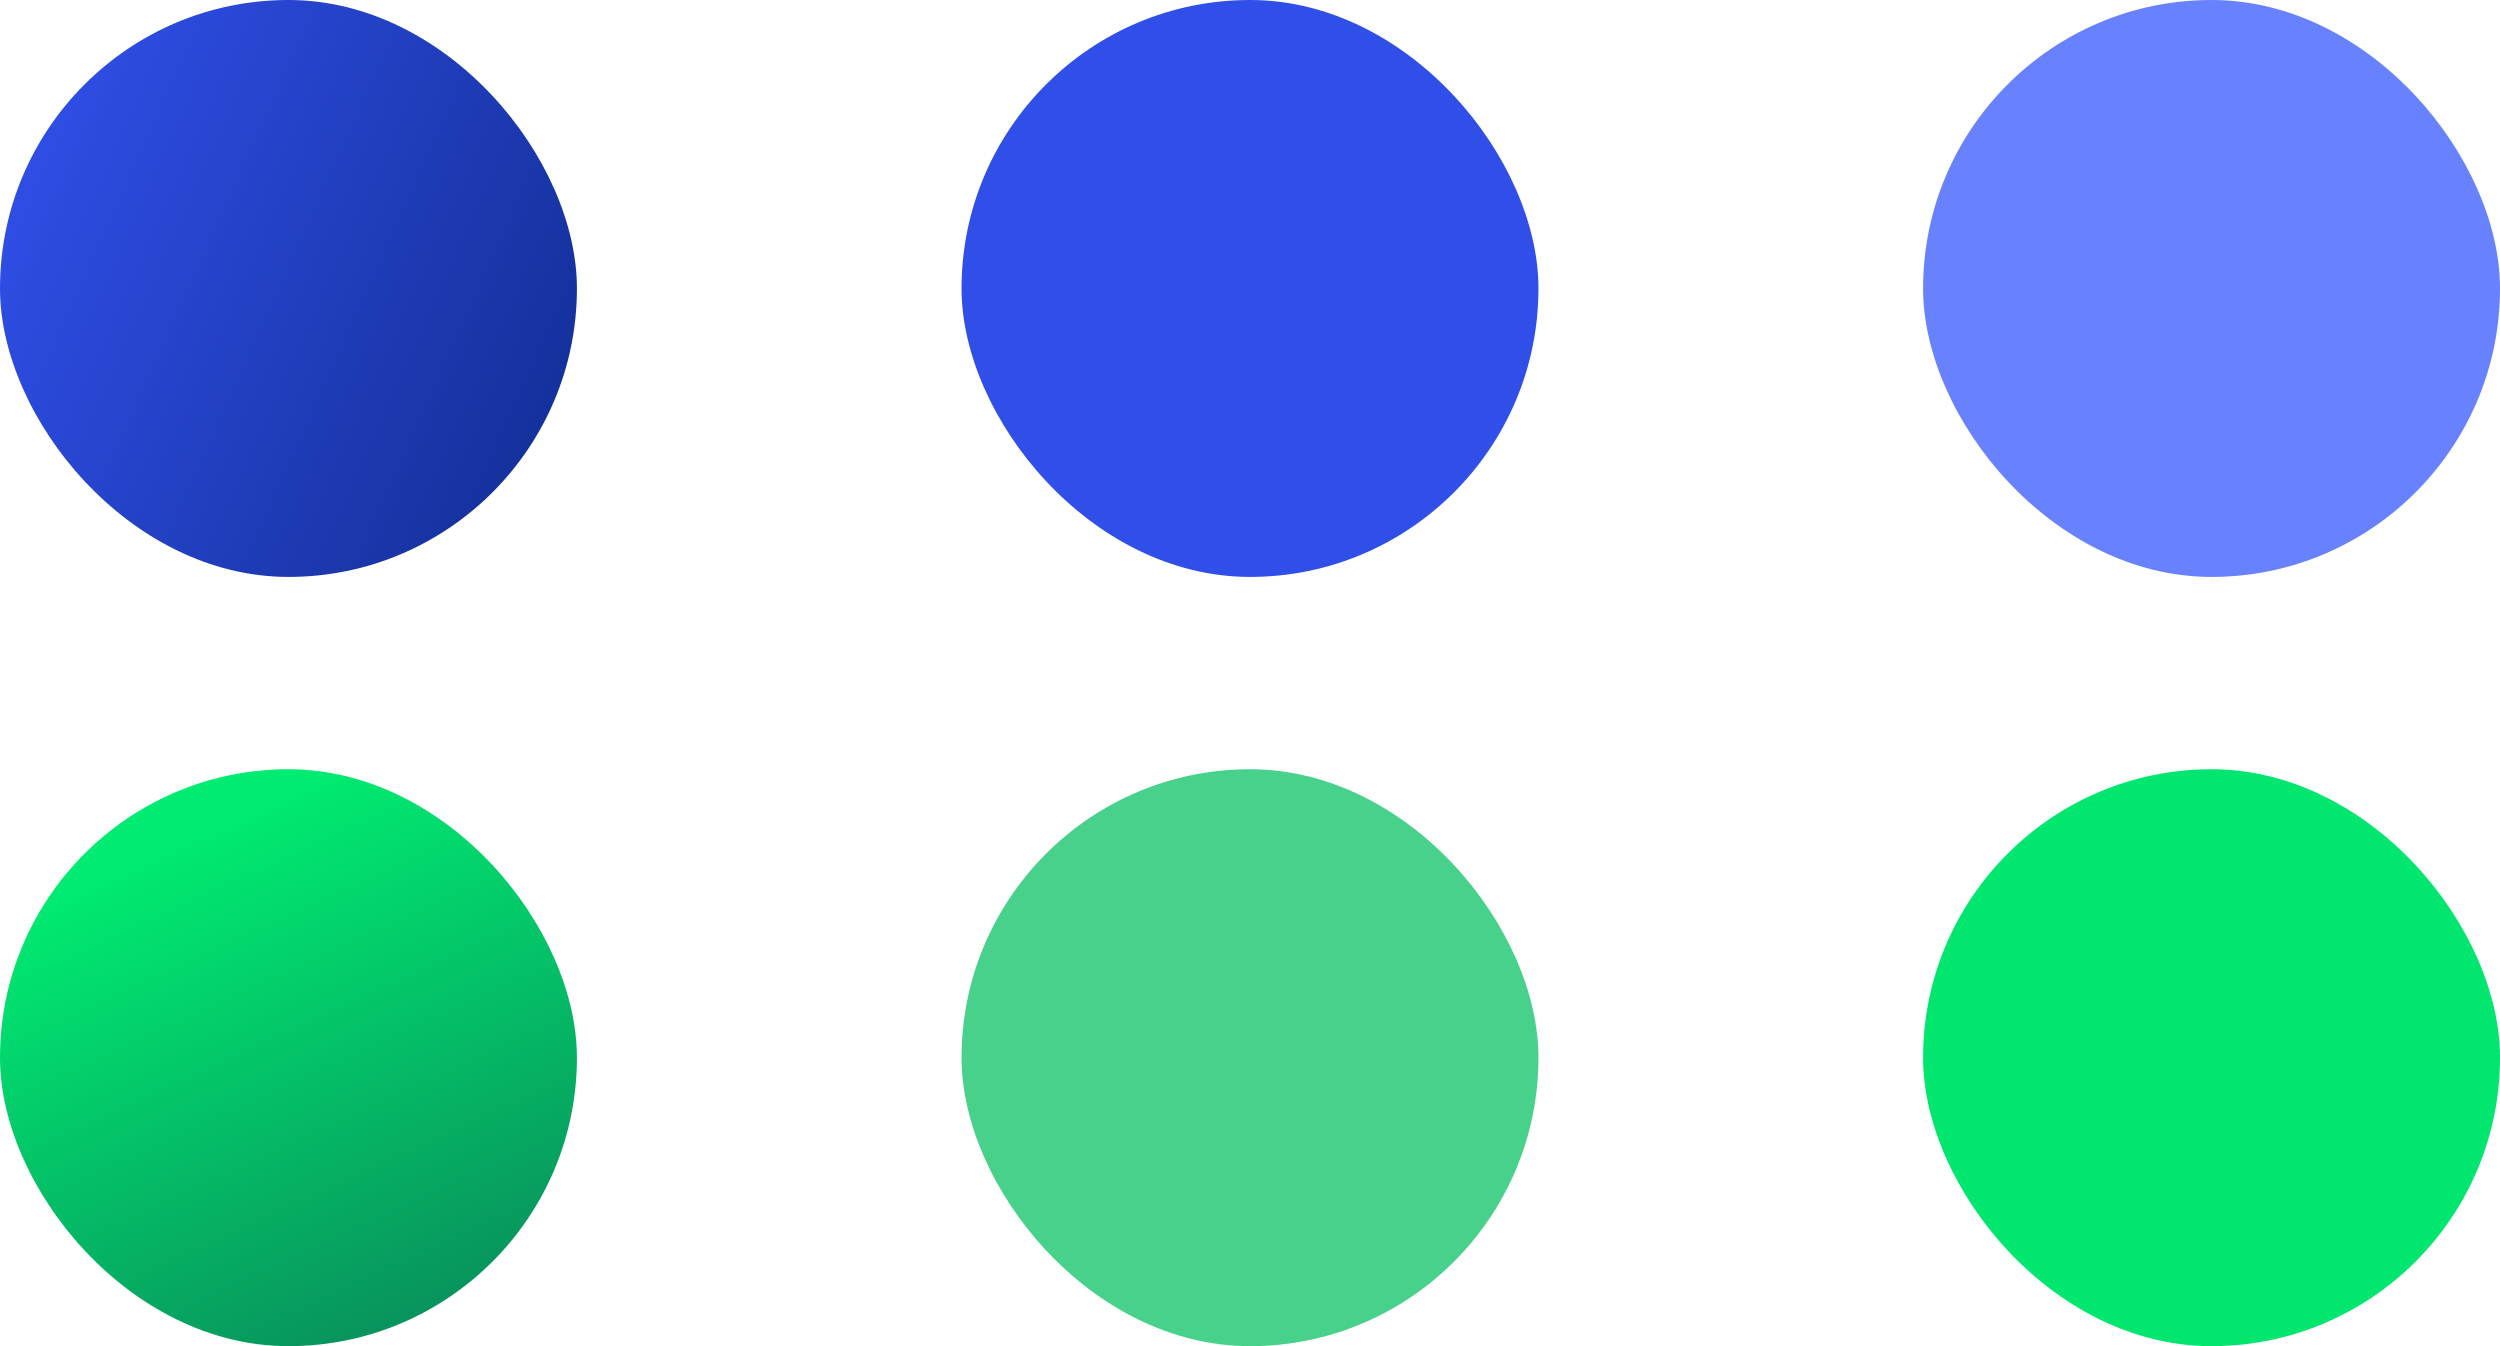
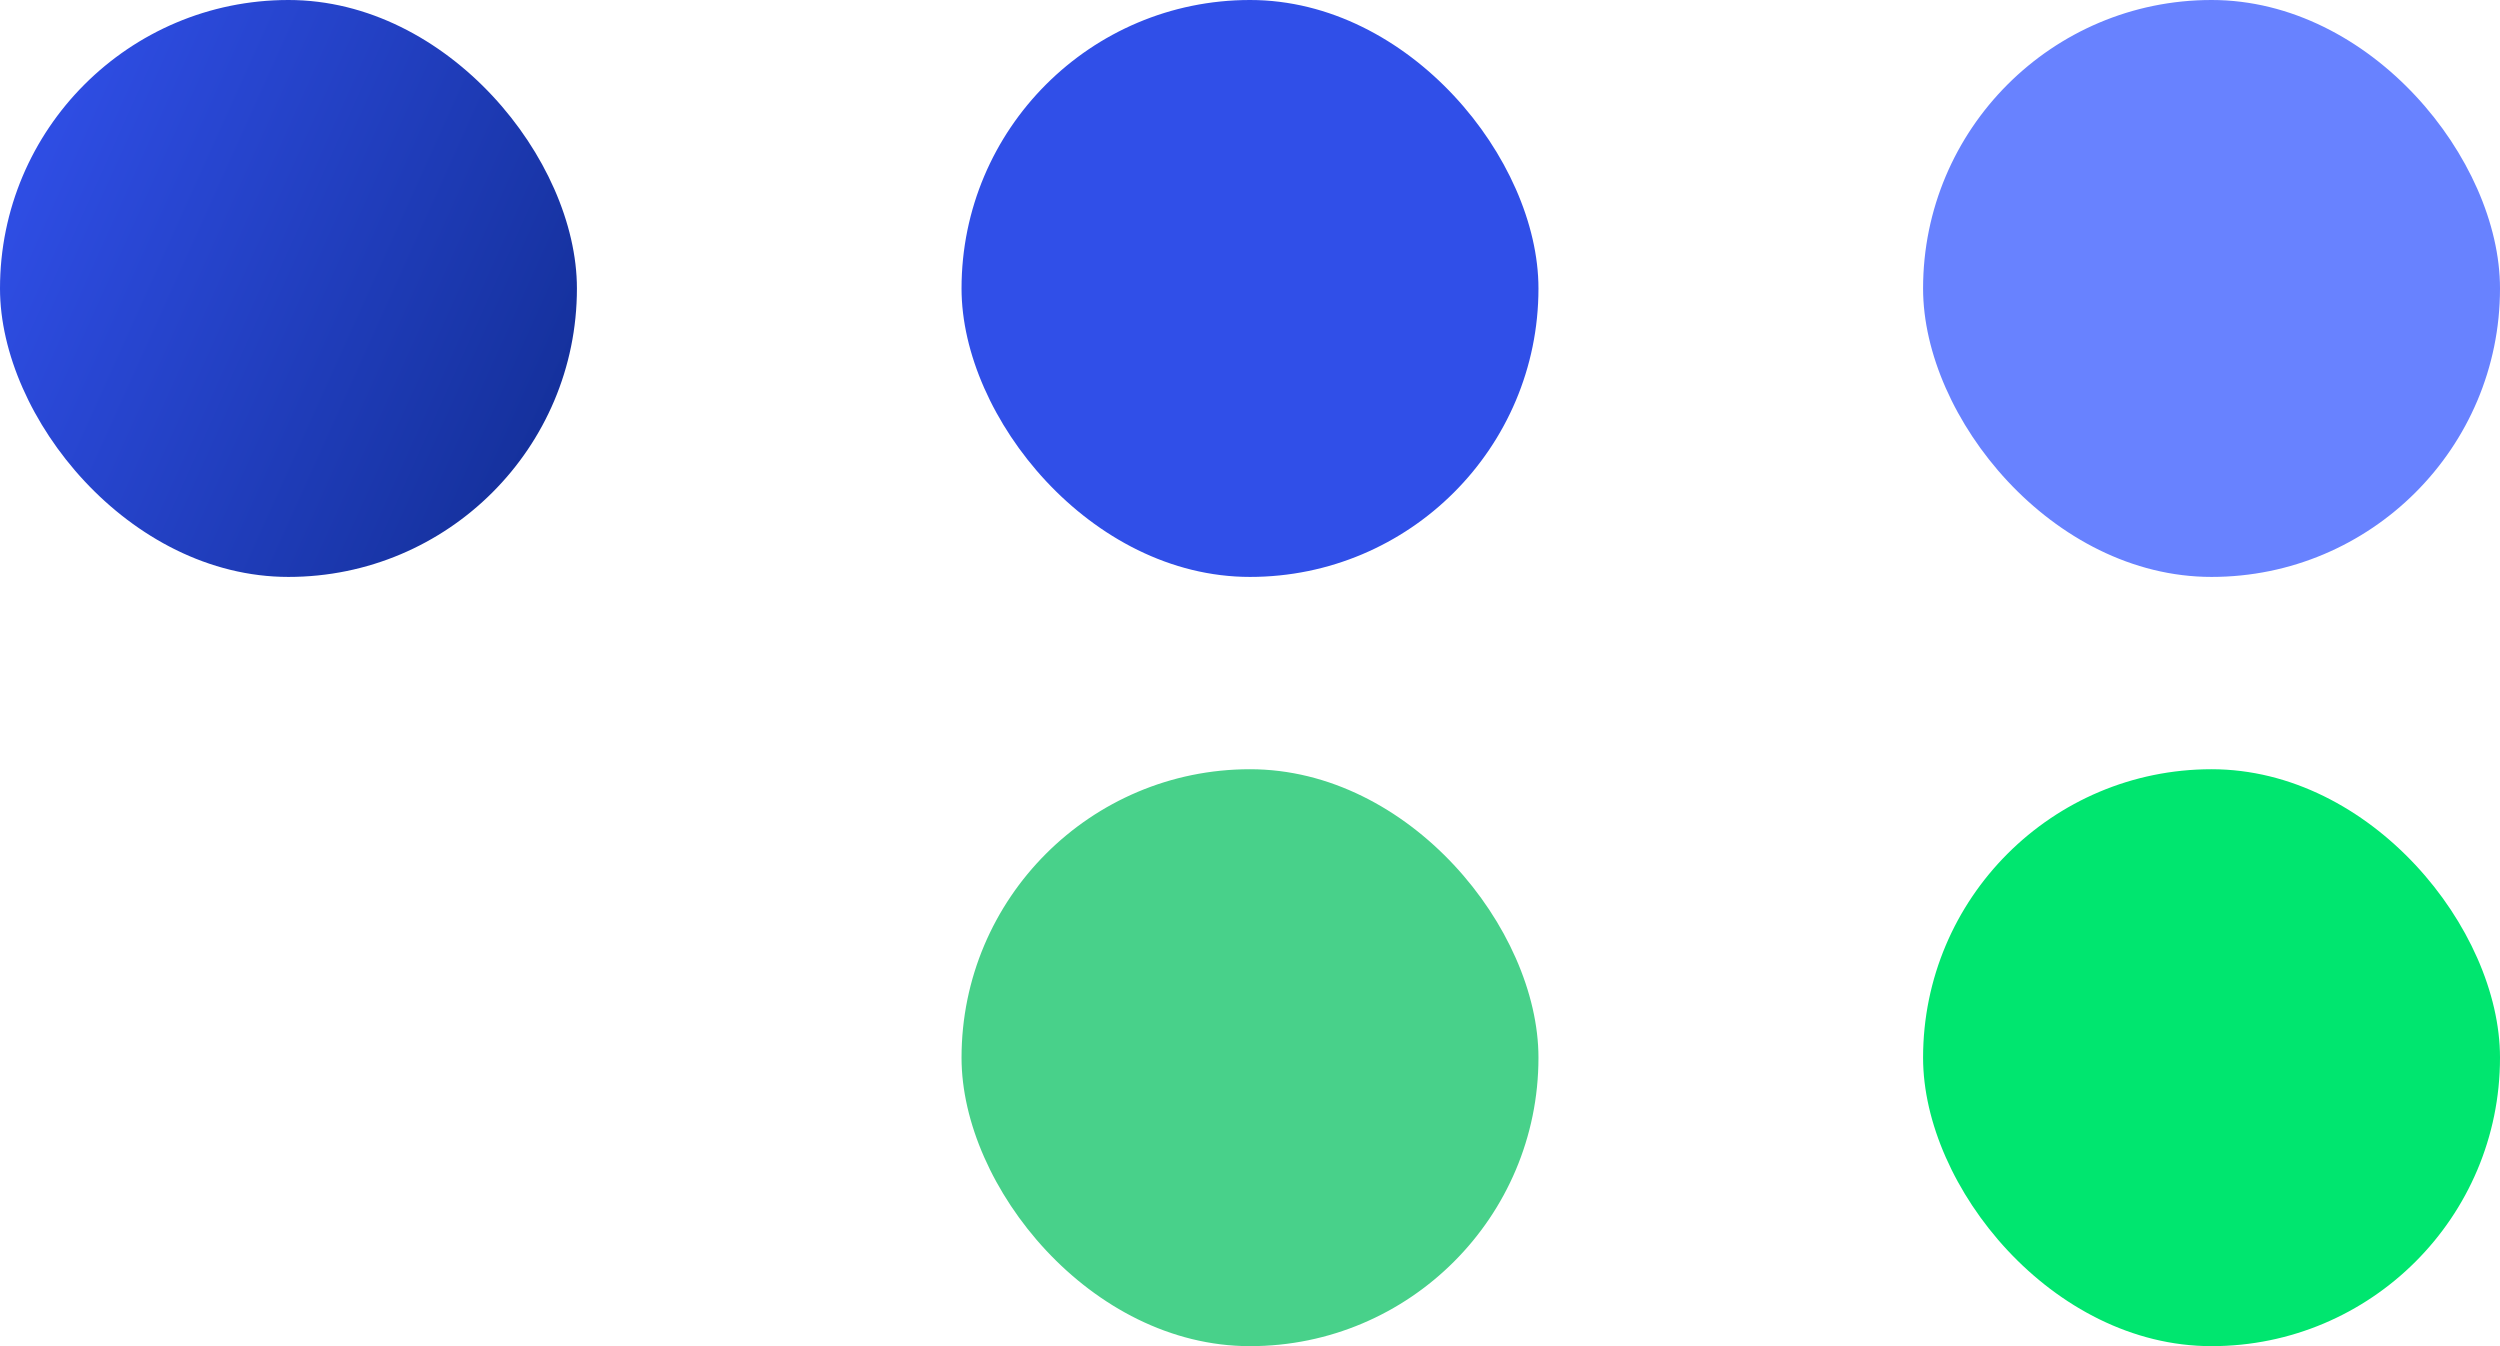
<svg xmlns="http://www.w3.org/2000/svg" width="260" height="140" viewBox="0 0 260 140" fill="none">
  <rect width="60" height="60" rx="30" fill="url(#qg3alye5ga)" />
  <rect x="100" width="60" height="60" rx="30" fill="#304FE8" />
  <rect x="200" width="60" height="60" rx="30" fill="#6882FF" />
-   <rect y="80" width="60" height="60" rx="30" fill="url(#lu493gz81b)" />
  <rect x="100" y="80" width="60" height="60" rx="30" fill="#48D18A" />
  <rect x="200" y="80" width="60" height="60" rx="30" fill="#00E66F" />
  <defs>
    <linearGradient id="qg3alye5ga" x1="7.125" y1="0" x2="64.638" y2="25.9" gradientUnits="userSpaceOnUse">
      <stop stop-color="#304FE8" />
      <stop offset="1" stop-color="#15319D" />
    </linearGradient>
    <linearGradient id="lu493gz81b" x1="18.408" y1="87.16" x2="44.535" y2="143.869" gradientUnits="userSpaceOnUse">
      <stop stop-color="#00EB71" />
      <stop offset="1" stop-color="#09895A" />
    </linearGradient>
  </defs>
</svg>